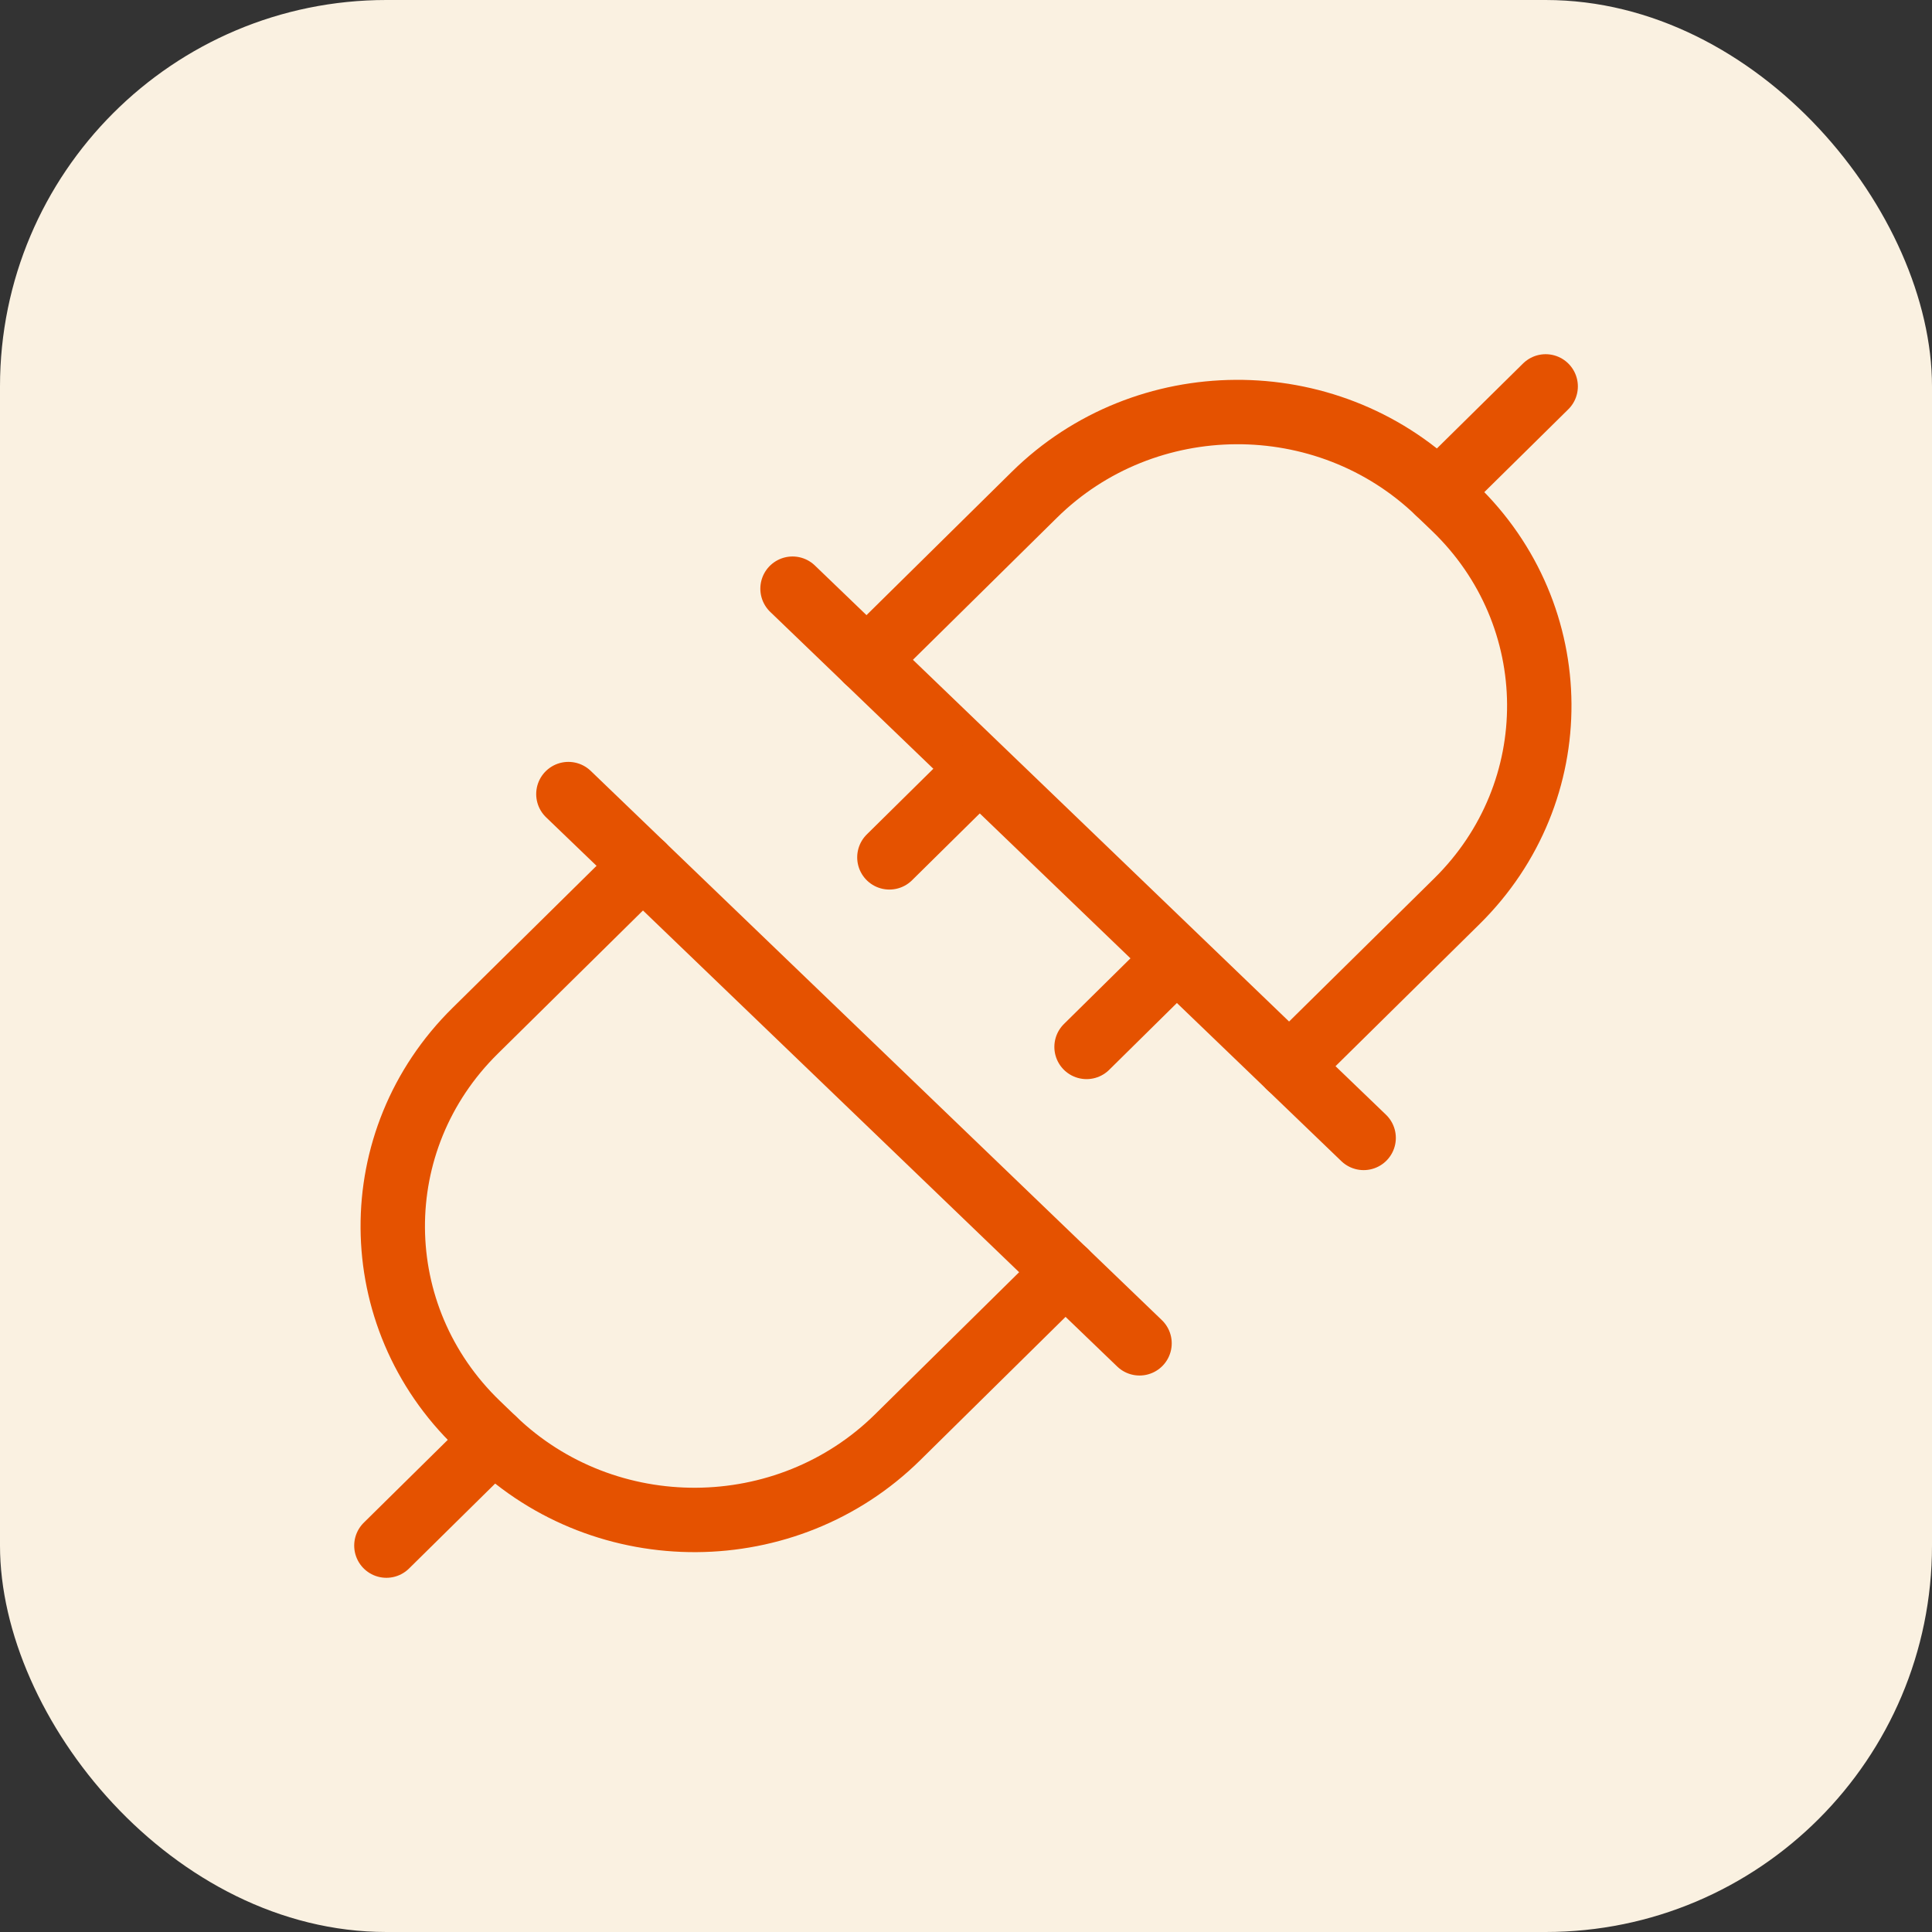
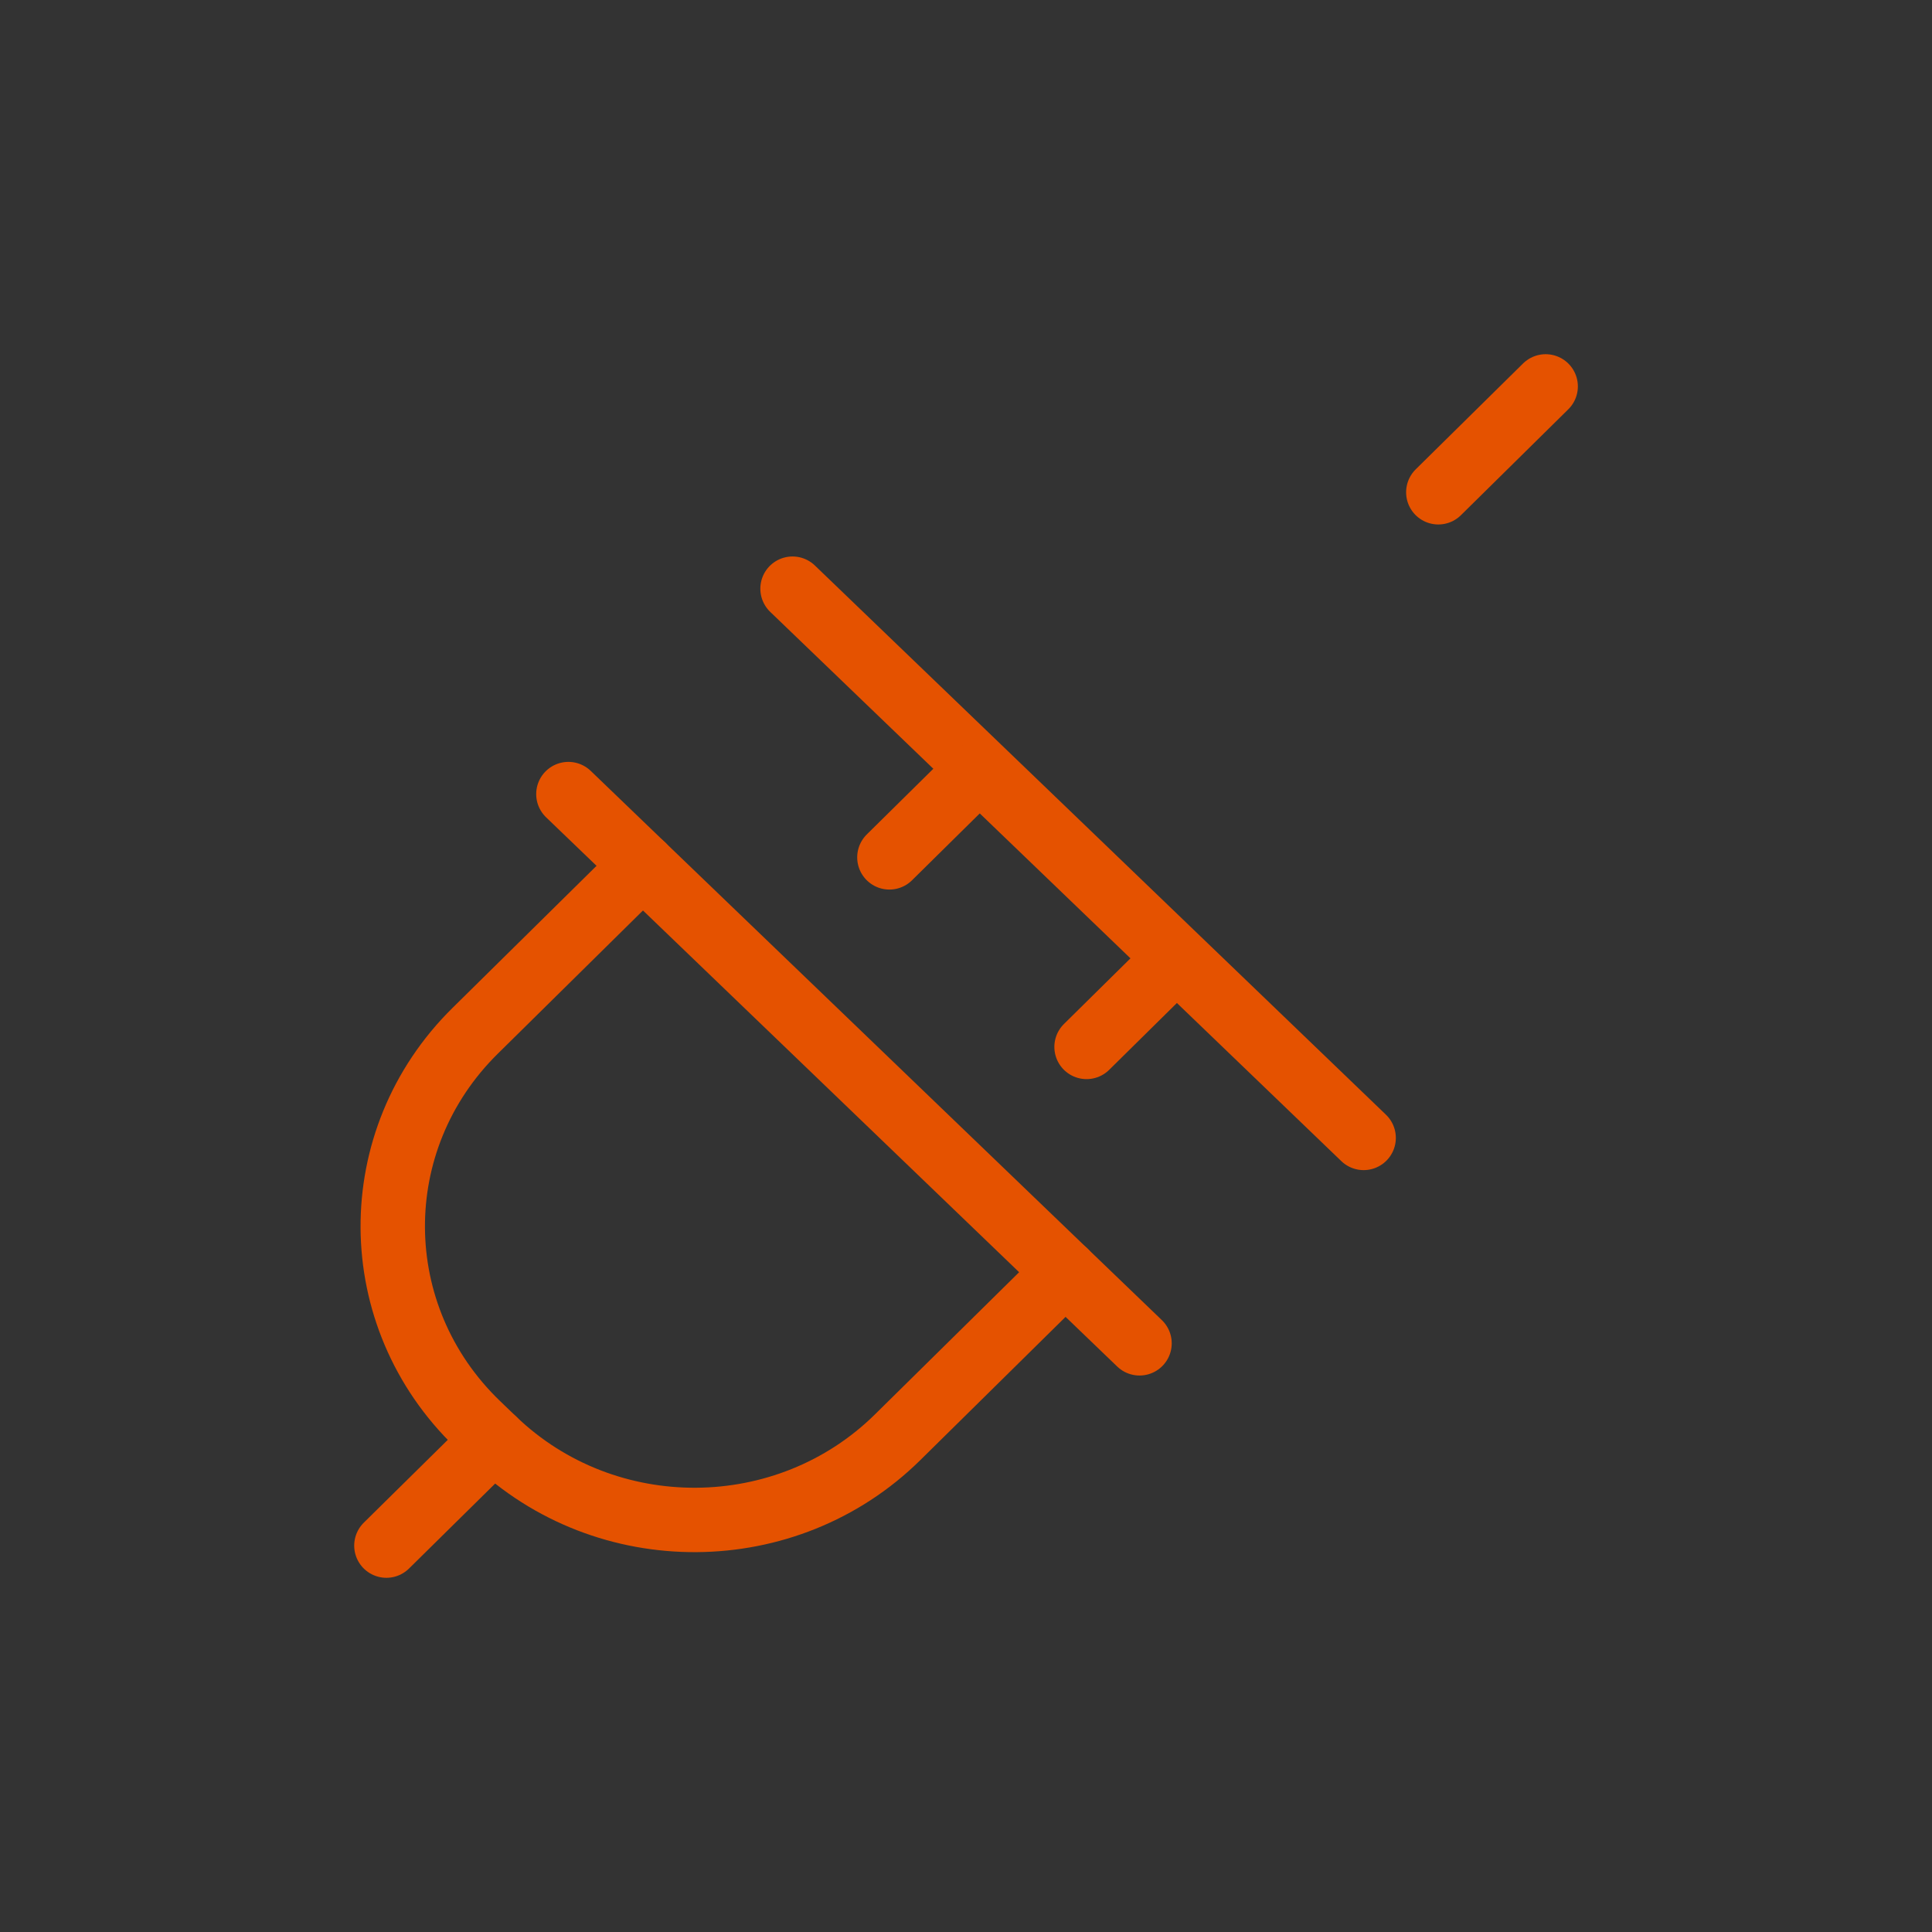
<svg xmlns="http://www.w3.org/2000/svg" width="60" height="60" viewBox="0 0 60 60" fill="none">
  <rect x="0" y="0" width="60" height="60" fill="#333333" stroke="none" />
  <g clip-path="url(#clip0_433_2940)">
-     <rect width="60" height="60" rx="12" fill="#FAF1E1" />
-     <path d="M26.918 20.5L32.122 15.367C35.564 11.97 41.18 11.935 44.666 15.289L45.166 15.768C48.651 19.121 48.688 24.592 45.246 27.988L40.042 33.121" stroke="#E55200" stroke-width="2" stroke-linecap="round" stroke-linejoin="round" />
    <path d="M24.613 18.282L42.349 35.339" stroke="#E55200" stroke-width="2" stroke-linecap="round" stroke-linejoin="round" />
    <path d="M36.28 30.01L33.744 32.513" stroke="#E55200" stroke-width="2" stroke-linecap="round" stroke-linejoin="round" />
    <path d="M30.157 24.123L27.621 26.626" stroke="#E55200" stroke-width="2" stroke-linecap="round" stroke-linejoin="round" />
    <path d="M44.668 15.288L48.002 12" stroke="#E55200" stroke-width="2" stroke-linecap="round" stroke-linejoin="round" />
    <path d="M33.084 39.5L27.879 44.633C24.438 48.03 18.821 48.064 15.335 44.711L14.836 44.231C11.35 40.878 11.313 35.408 14.756 32.013L19.96 26.879" stroke="#E55200" stroke-width="2" stroke-linecap="round" stroke-linejoin="round" />
    <path d="M35.389 41.718L17.652 24.661" stroke="#E55200" stroke-width="2" stroke-linecap="round" stroke-linejoin="round" />
    <path d="M15.334 44.712L12 48" stroke="#E55200" stroke-width="2" stroke-linecap="round" stroke-linejoin="round" />
  </g>
  <defs>
    <clipPath id="clip0_433_2940">
      <rect width="60" height="60" fill="white" />
    </clipPath>
  </defs>
</svg>